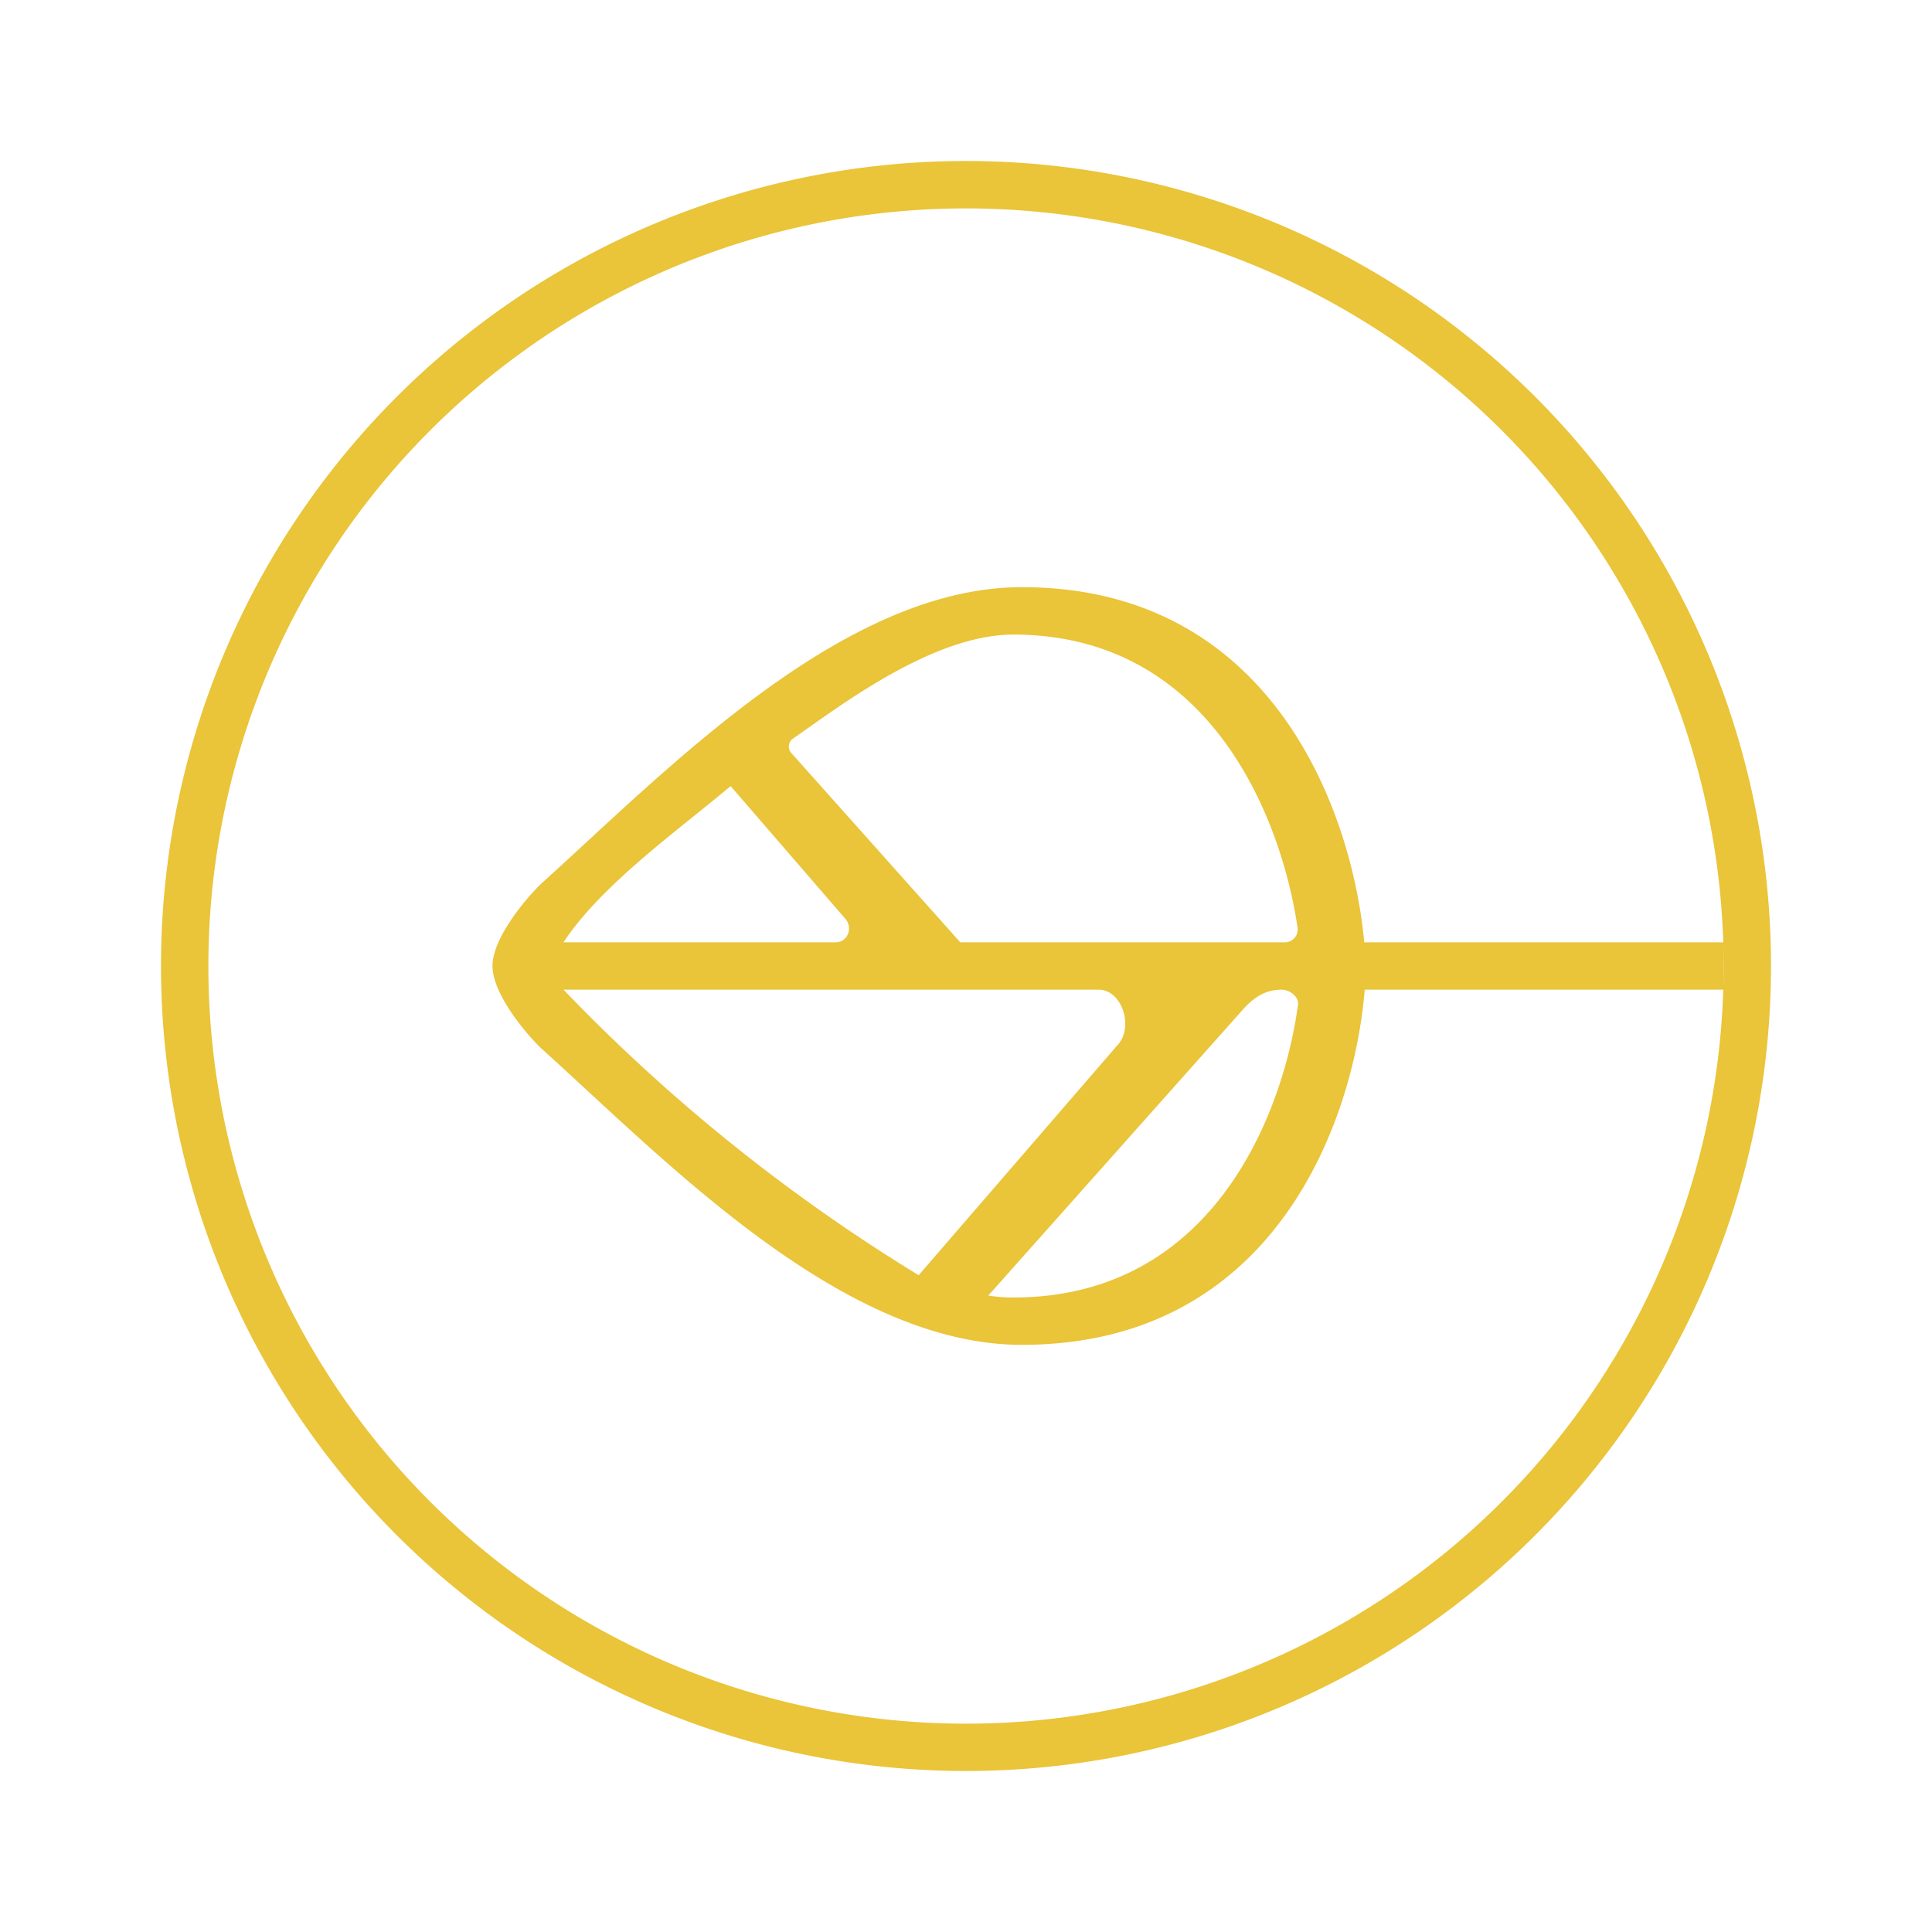
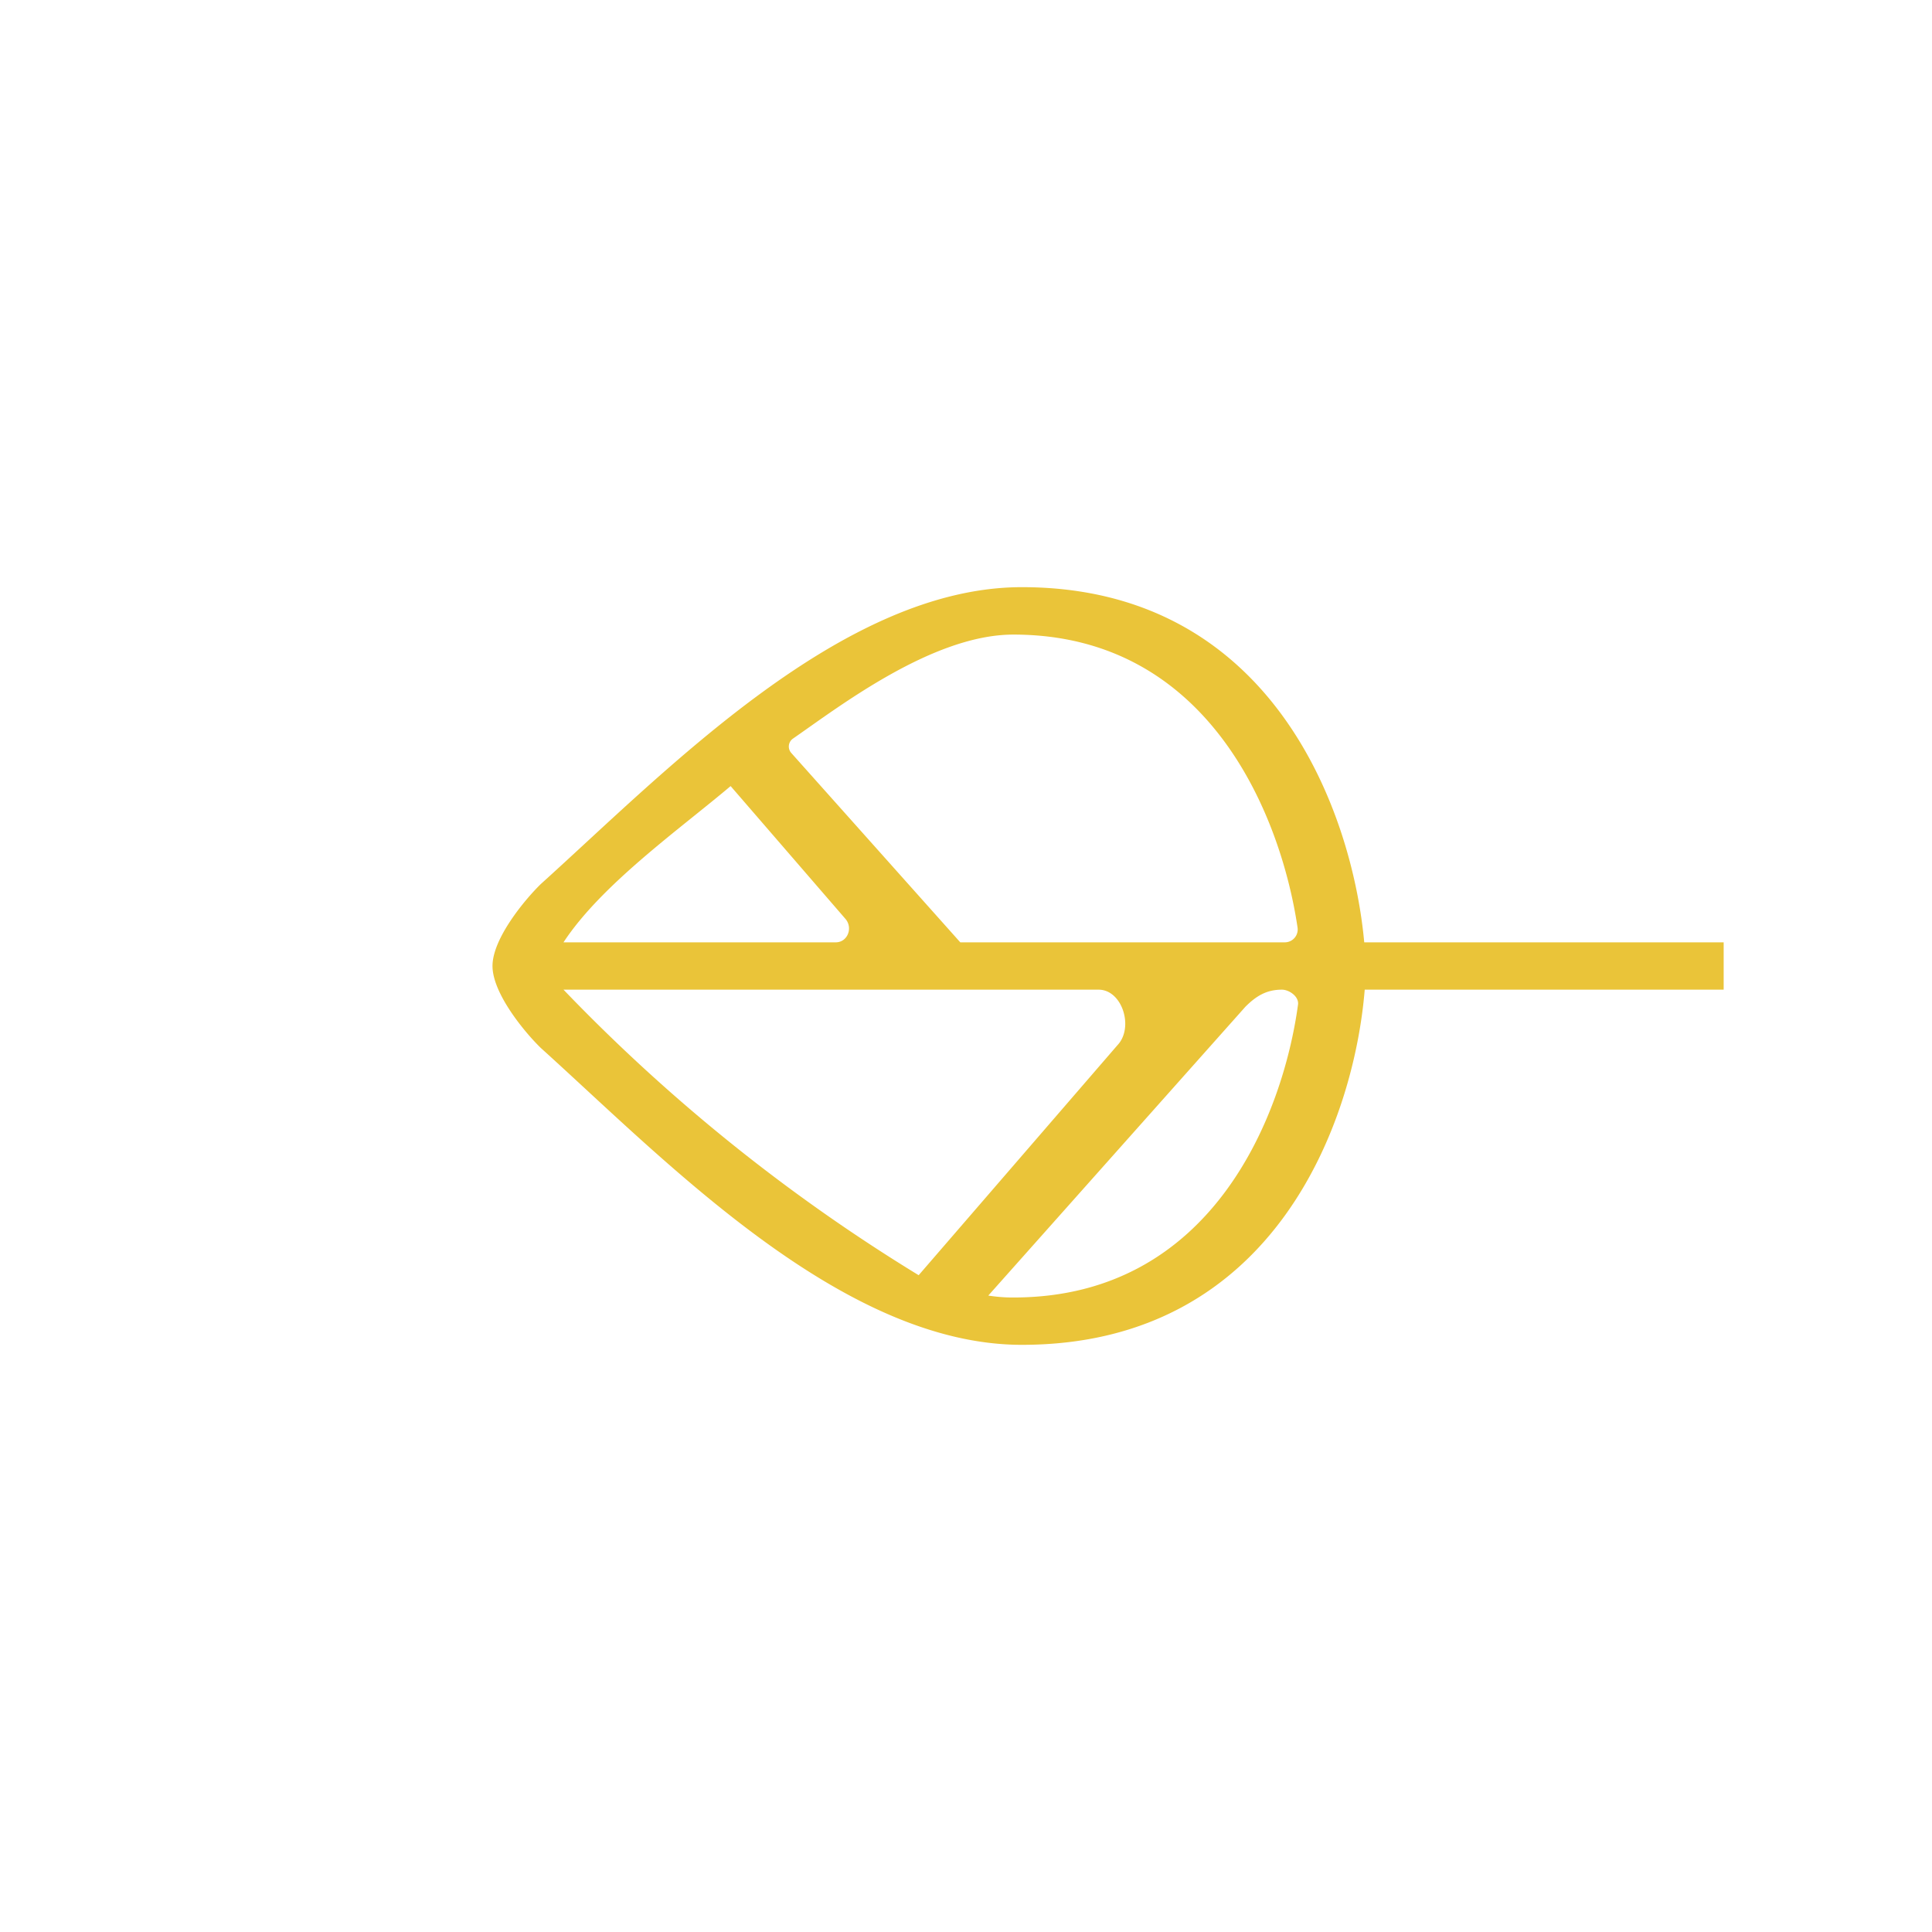
<svg xmlns="http://www.w3.org/2000/svg" width="1em" height="1em" viewBox="0 0 24 24">
  <g fill="none">
-     <path fill="#eac439" fill-rule="evenodd" d="M12 21.412a9.411 9.411 0 1 0 0-18.823a9.411 9.411 0 0 0 0 18.823M12 22a10 10 0 1 0 0-20a10 10 0 0 0 0 20" clip-rule="evenodd" />
    <path fill="#eac439" d="M16.953 12.294c-.13 1.606-1.1 4.412-4.259 4.412c-2.235 0-4.412-2.276-5.976-3.688c-.2-.194-.6-.677-.6-1.018s.4-.823.6-1.018c1.564-1.411 3.747-3.688 5.976-3.688c3.118 0 4.106 2.8 4.253 4.412h4.465v.588zm-.994-.588a.16.16 0 0 0 .159-.188c-.2-1.347-1.077-3.635-3.53-3.635c-1.006 0-2.17.9-2.74 1.294a.12.12 0 0 0-.019.176l2.1 2.353zm-5.577 0c.148 0 .218-.182.118-.294L9.076 9.765c-.64.541-1.605 1.223-2.076 1.941zm5.742.777c.017-.1-.106-.189-.2-.189c-.189 0-.318.077-.453.212l-3.194 3.588q.16.025.311.024c2.489 0 3.353-2.294 3.536-3.635m-2.242.5c.206-.218.06-.689-.235-.689H7a22 22 0 0 0 4.412 3.547z" />
  </g>
</svg>